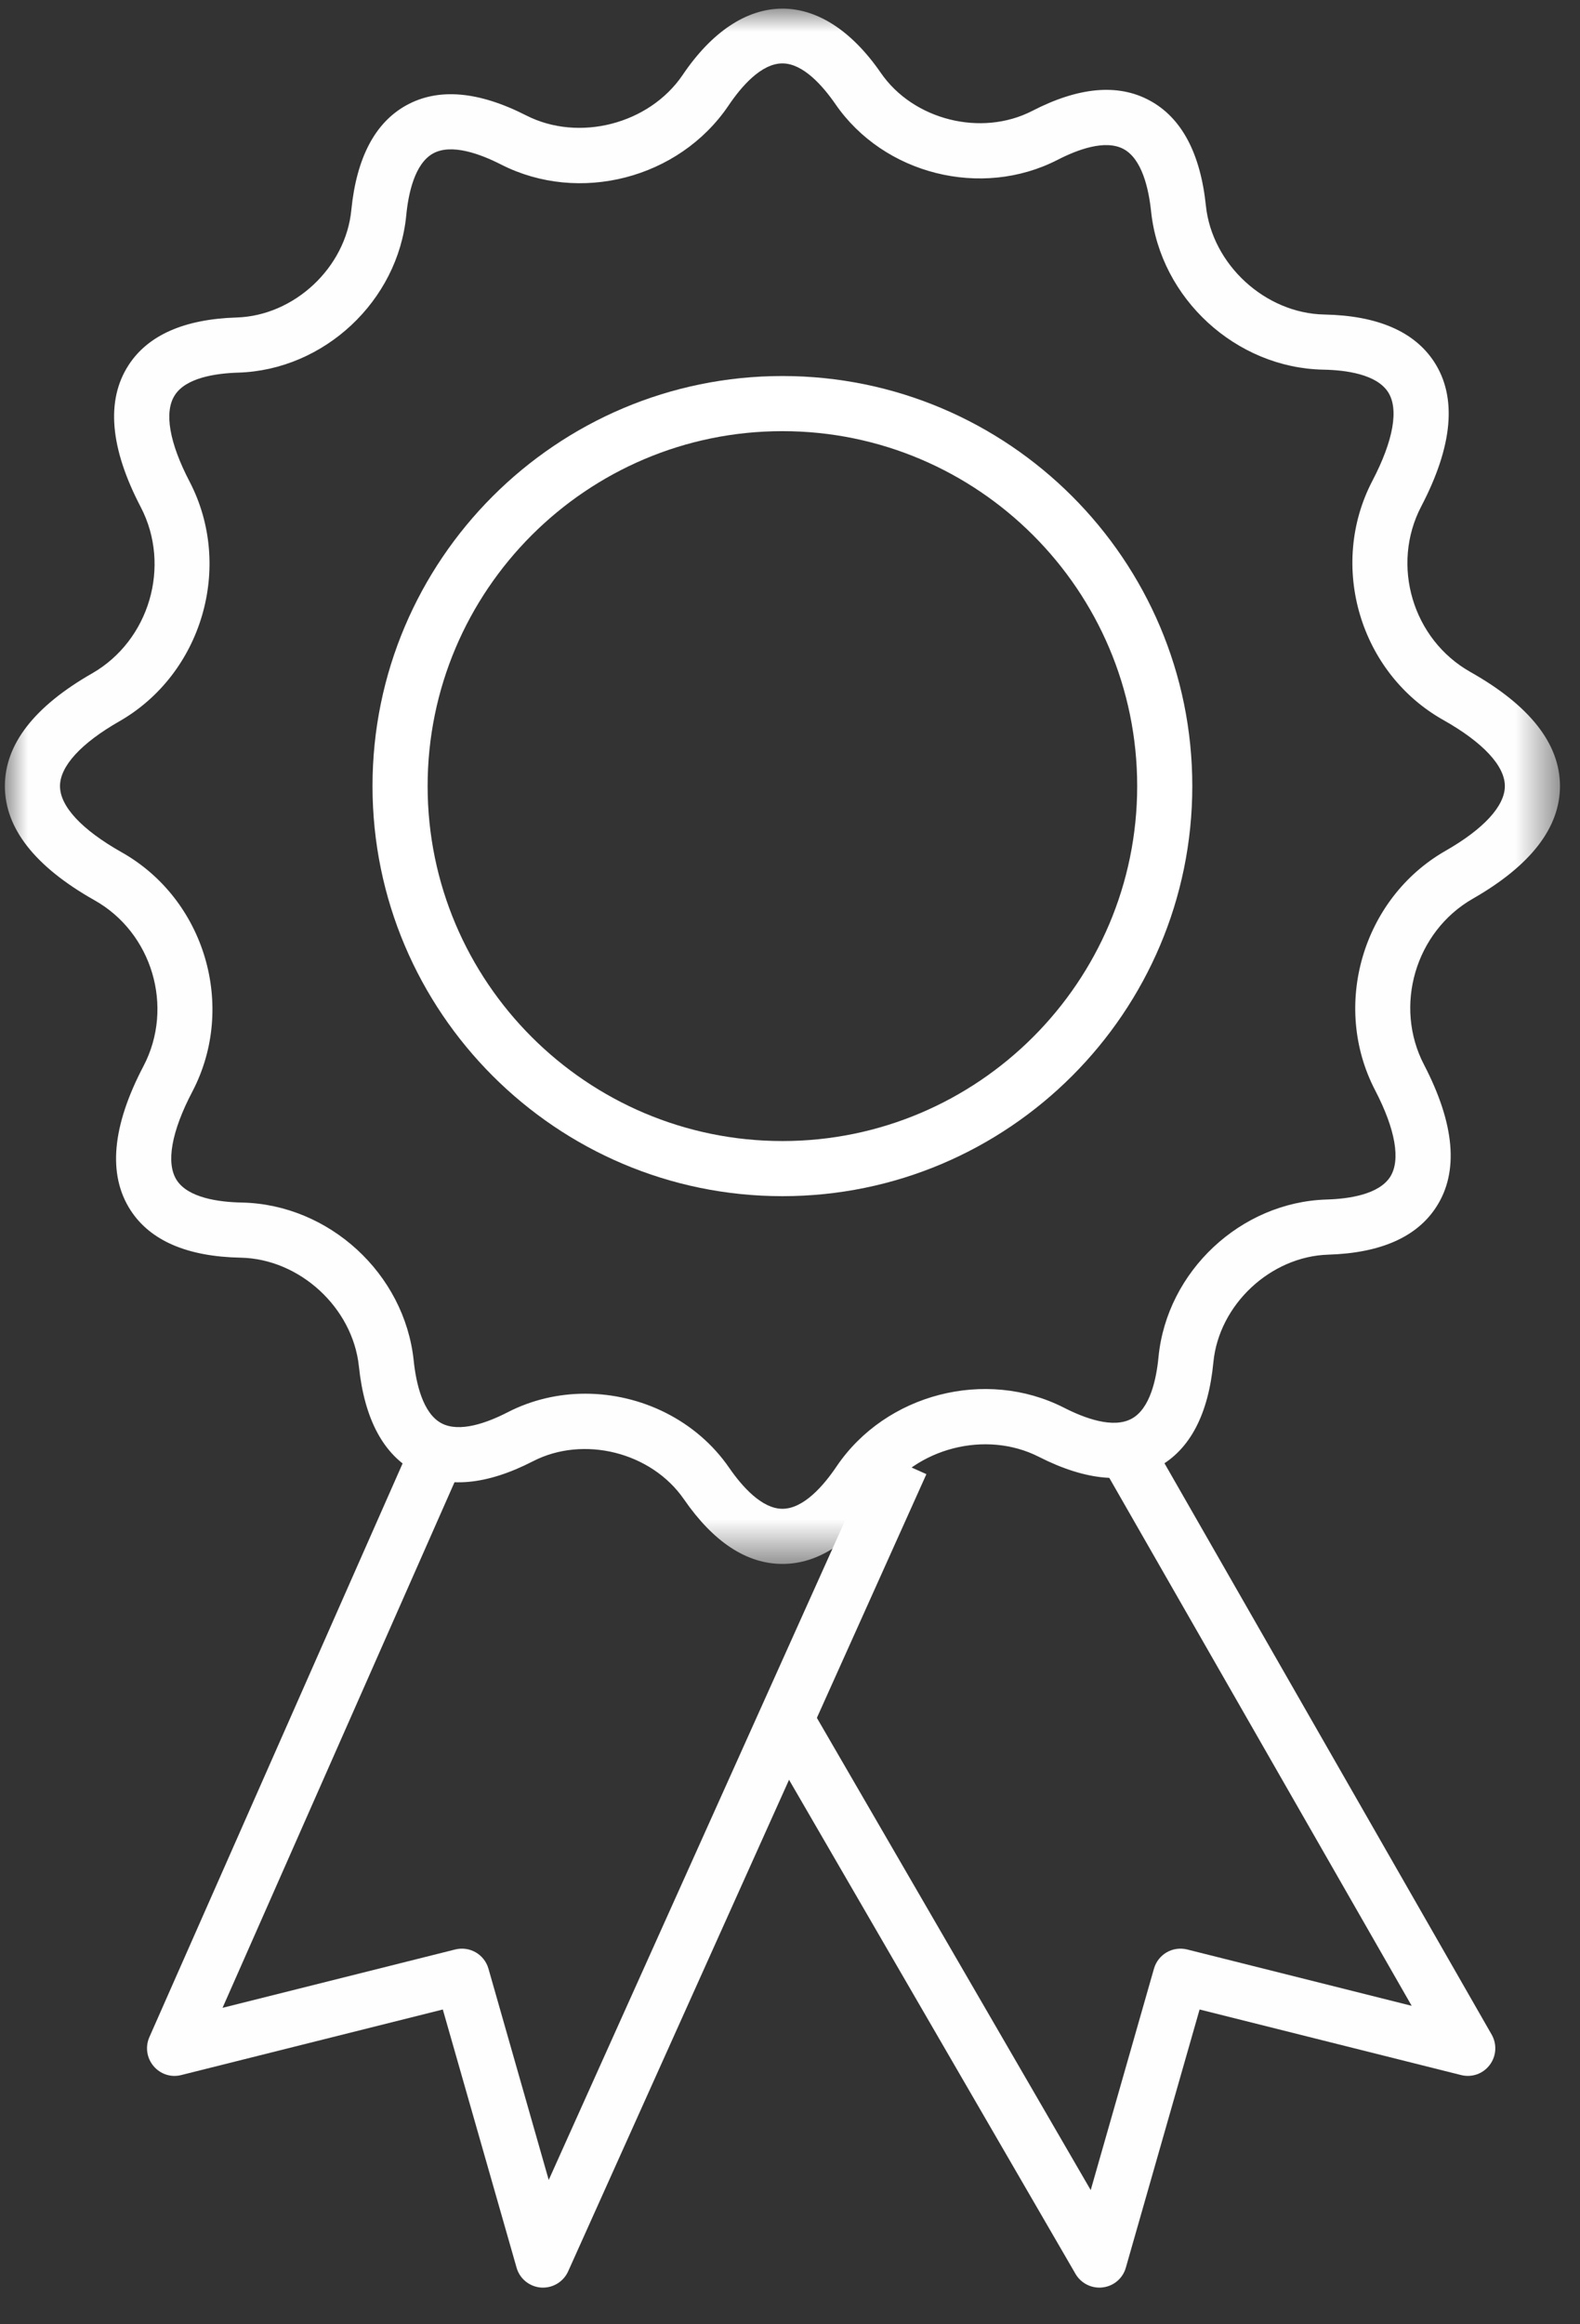
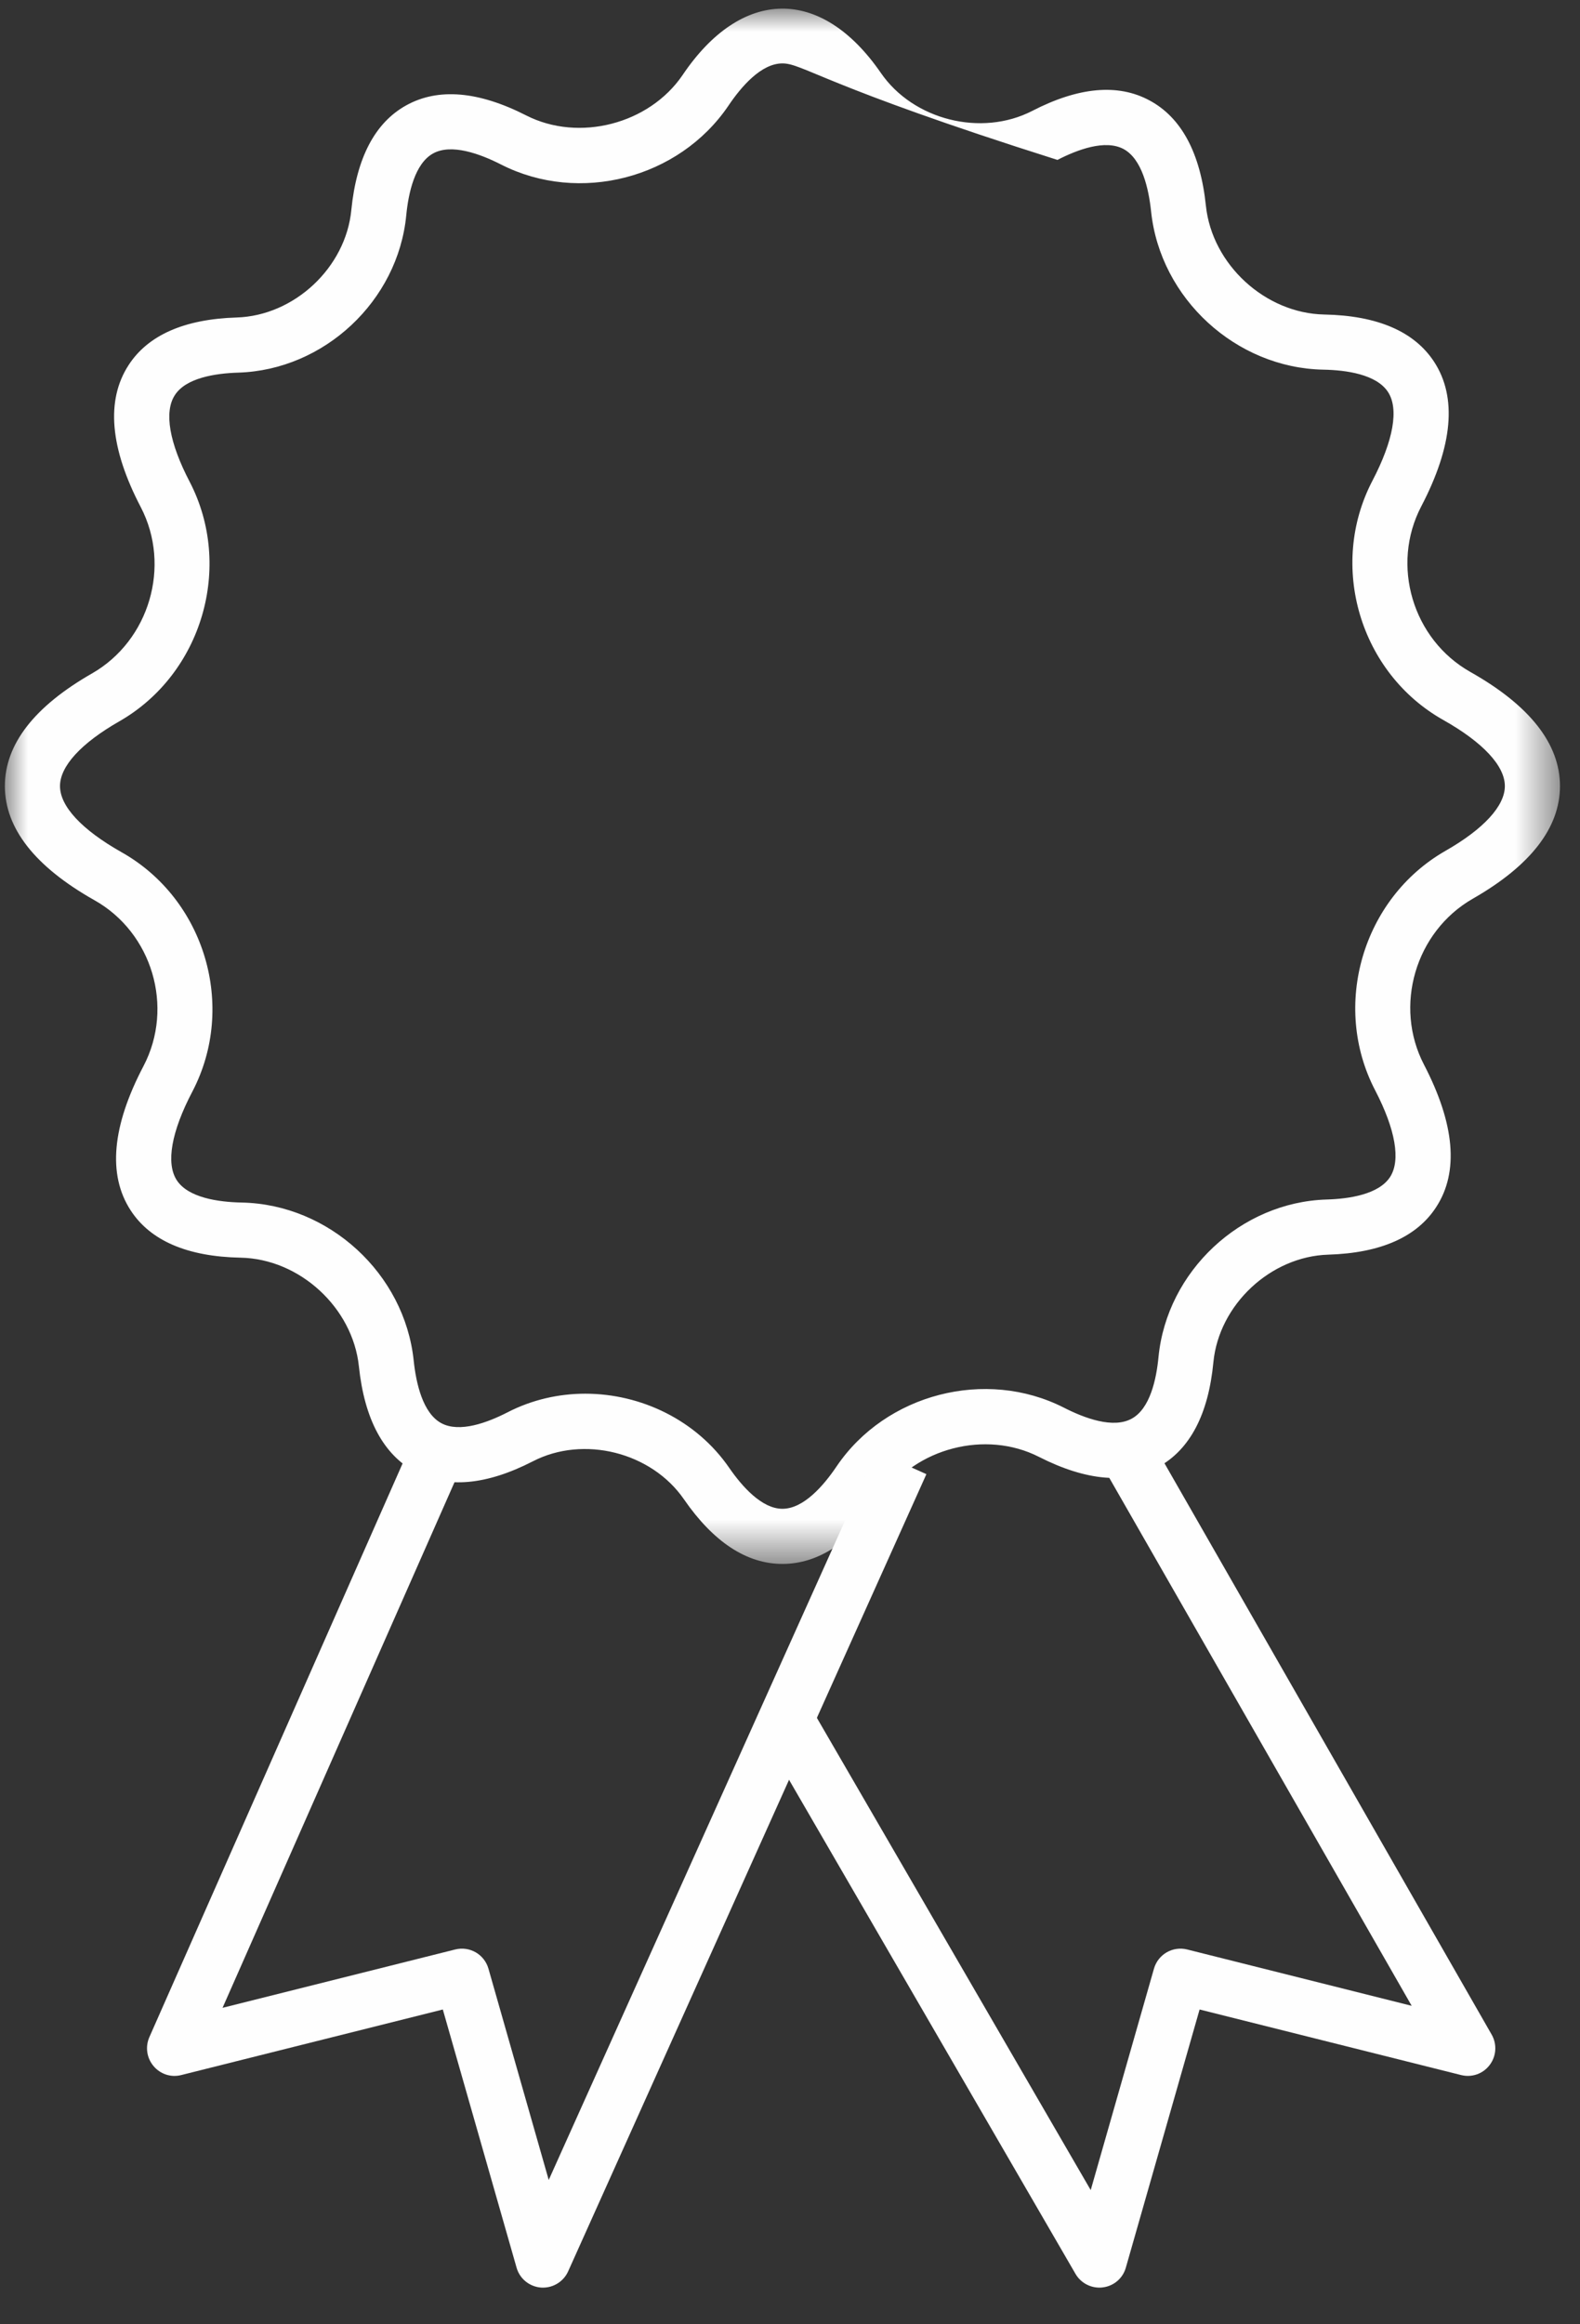
<svg xmlns="http://www.w3.org/2000/svg" xmlns:xlink="http://www.w3.org/1999/xlink" width="34px" height="50px" viewBox="0 0 34 50" version="1.1">
  <rect x="0" y="0" width="34" height="50" fill="#333333" stroke="none" />
  <title>Icons/Award</title>
  <defs>
    <polygon id="path-1" points="0 0 33.464 0 33.464 33.457 0 33.457" />
  </defs>
  <g id="Publications" stroke="none" stroke-width="1" fill="none" fill-rule="evenodd">
    <g id="Research-Publications-Tablet-768" transform="translate(-338, -1504)">
      <g id="Body" transform="translate(0, 500)">
        <g id="Cards" transform="translate(16, 541)">
          <g id="Group" transform="translate(322.105, 463.186)">
            <g id="Group-10" transform="translate(0, 0)">
-               <path d="M16.732,9.089 C12.521,9.089 9.097,12.515 9.097,16.724 C9.097,20.934 12.521,24.36 16.732,24.36 C20.941,24.36 24.366,20.934 24.366,16.724 C24.366,12.515 20.941,9.089 16.732,9.089 M16.732,25.546 C11.868,25.546 7.911,21.588 7.911,16.724 C7.911,11.86 11.868,7.903 16.732,7.903 C21.596,7.903 25.552,11.86 25.552,16.724 C25.552,21.588 21.596,25.546 16.732,25.546" id="Fill-1" fill="#FFFFFF" />
              <g id="Group-5">
                <mask id="mask-2" fill="white">
                  <use xlink:href="#path-1" />
                </mask>
                <g id="Clip-4" />
-                 <path d="M12.489,29.795 C13.693,29.795 14.884,30.367 15.589,31.393 C15.866,31.793 16.289,32.271 16.732,32.271 C17.187,32.271 17.618,31.774 17.899,31.357 C18.958,29.794 21.109,29.242 22.786,30.094 C23.236,30.324 23.851,30.552 24.25,30.331 C24.641,30.117 24.779,29.489 24.825,29.003 C25.007,27.16 26.595,25.674 28.441,25.618 C28.931,25.604 29.566,25.507 29.809,25.132 C30.039,24.774 29.925,24.112 29.487,23.269 C28.539,21.449 29.217,19.139 30.997,18.119 C31.824,17.647 32.278,17.151 32.278,16.724 C32.278,16.29 31.809,15.785 30.956,15.304 C29.159,14.295 28.473,11.985 29.428,10.156 C29.881,9.289 30.001,8.61 29.763,8.246 C29.515,7.867 28.868,7.775 28.369,7.766 C26.492,7.729 24.864,6.236 24.666,4.368 C24.614,3.87 24.469,3.232 24.071,3.019 C23.676,2.81 23.082,3.032 22.65,3.254 C21.013,4.093 18.916,3.566 17.874,2.056 C17.597,1.655 17.175,1.178 16.732,1.178 C16.276,1.178 15.847,1.675 15.567,2.092 C14.505,3.655 12.361,4.21 10.679,3.354 C10.228,3.124 9.608,2.896 9.213,3.116 C8.824,3.332 8.684,3.96 8.637,4.447 C8.459,6.288 6.871,7.774 5.022,7.83 C4.531,7.845 3.896,7.941 3.657,8.315 C3.423,8.675 3.537,9.337 3.977,10.179 C4.922,12 4.244,14.31 2.465,15.33 C1.64,15.801 1.186,16.297 1.186,16.724 C1.186,17.16 1.655,17.663 2.506,18.144 C4.304,19.153 4.991,21.463 4.036,23.293 C3.581,24.159 3.462,24.838 3.699,25.203 C3.946,25.581 4.596,25.673 5.096,25.683 C6.976,25.72 8.601,27.213 8.797,29.081 C8.849,29.578 8.995,30.216 9.393,30.43 C9.786,30.64 10.384,30.418 10.816,30.196 C11.342,29.925 11.917,29.795 12.489,29.795 M16.732,33.457 C15.964,33.457 15.25,32.989 14.613,32.067 C13.914,31.053 12.452,30.685 11.359,31.251 C10.361,31.763 9.511,31.839 8.834,31.476 C8.146,31.107 7.737,30.343 7.618,29.206 C7.484,27.943 6.343,26.894 5.073,26.869 C3.927,26.847 3.13,26.504 2.705,25.849 C2.21,25.086 2.303,24.041 2.985,22.743 C3.646,21.476 3.17,19.876 1.925,19.178 C0.648,18.457 0,17.632 0,16.724 C0,15.827 0.631,15.013 1.875,14.301 C3.11,13.593 3.581,11.99 2.926,10.727 C2.261,9.456 2.172,8.428 2.659,7.673 C3.075,7.026 3.858,6.679 4.985,6.644 C6.228,6.607 7.336,5.569 7.455,4.332 C7.567,3.209 7.965,2.451 8.639,2.079 C9.325,1.7 10.191,1.774 11.218,2.297 C12.353,2.875 13.865,2.485 14.584,1.428 C15.855,-0.457 17.565,-0.48 18.849,1.381 C19.548,2.397 21.012,2.763 22.107,2.2 C23.102,1.686 23.951,1.608 24.629,1.973 C25.317,2.341 25.727,3.105 25.845,4.243 C25.979,5.506 27.123,6.555 28.392,6.58 C29.534,6.602 30.33,6.944 30.757,7.599 C31.252,8.36 31.159,9.405 30.48,10.705 C29.817,11.971 30.294,13.571 31.539,14.271 C32.817,14.992 33.464,15.817 33.464,16.724 C33.464,17.621 32.832,18.435 31.588,19.147 C30.352,19.855 29.881,21.459 30.54,22.721 C31.2,23.993 31.291,25.022 30.804,25.775 C30.388,26.423 29.605,26.77 28.478,26.804 C27.236,26.842 26.127,27.879 26.006,29.117 C25.899,30.239 25.501,30.997 24.823,31.37 C24.14,31.749 23.274,31.674 22.248,31.152 C21.108,30.573 19.598,30.962 18.882,32.02 C18.24,32.973 17.516,33.457 16.732,33.457" id="Fill-3" fill="#FEFEFE" mask="url(#mask-2)" />
+                 <path d="M12.489,29.795 C13.693,29.795 14.884,30.367 15.589,31.393 C15.866,31.793 16.289,32.271 16.732,32.271 C17.187,32.271 17.618,31.774 17.899,31.357 C18.958,29.794 21.109,29.242 22.786,30.094 C23.236,30.324 23.851,30.552 24.25,30.331 C24.641,30.117 24.779,29.489 24.825,29.003 C25.007,27.16 26.595,25.674 28.441,25.618 C28.931,25.604 29.566,25.507 29.809,25.132 C30.039,24.774 29.925,24.112 29.487,23.269 C28.539,21.449 29.217,19.139 30.997,18.119 C31.824,17.647 32.278,17.151 32.278,16.724 C32.278,16.29 31.809,15.785 30.956,15.304 C29.159,14.295 28.473,11.985 29.428,10.156 C29.881,9.289 30.001,8.61 29.763,8.246 C29.515,7.867 28.868,7.775 28.369,7.766 C26.492,7.729 24.864,6.236 24.666,4.368 C24.614,3.87 24.469,3.232 24.071,3.019 C23.676,2.81 23.082,3.032 22.65,3.254 C17.597,1.655 17.175,1.178 16.732,1.178 C16.276,1.178 15.847,1.675 15.567,2.092 C14.505,3.655 12.361,4.21 10.679,3.354 C10.228,3.124 9.608,2.896 9.213,3.116 C8.824,3.332 8.684,3.96 8.637,4.447 C8.459,6.288 6.871,7.774 5.022,7.83 C4.531,7.845 3.896,7.941 3.657,8.315 C3.423,8.675 3.537,9.337 3.977,10.179 C4.922,12 4.244,14.31 2.465,15.33 C1.64,15.801 1.186,16.297 1.186,16.724 C1.186,17.16 1.655,17.663 2.506,18.144 C4.304,19.153 4.991,21.463 4.036,23.293 C3.581,24.159 3.462,24.838 3.699,25.203 C3.946,25.581 4.596,25.673 5.096,25.683 C6.976,25.72 8.601,27.213 8.797,29.081 C8.849,29.578 8.995,30.216 9.393,30.43 C9.786,30.64 10.384,30.418 10.816,30.196 C11.342,29.925 11.917,29.795 12.489,29.795 M16.732,33.457 C15.964,33.457 15.25,32.989 14.613,32.067 C13.914,31.053 12.452,30.685 11.359,31.251 C10.361,31.763 9.511,31.839 8.834,31.476 C8.146,31.107 7.737,30.343 7.618,29.206 C7.484,27.943 6.343,26.894 5.073,26.869 C3.927,26.847 3.13,26.504 2.705,25.849 C2.21,25.086 2.303,24.041 2.985,22.743 C3.646,21.476 3.17,19.876 1.925,19.178 C0.648,18.457 0,17.632 0,16.724 C0,15.827 0.631,15.013 1.875,14.301 C3.11,13.593 3.581,11.99 2.926,10.727 C2.261,9.456 2.172,8.428 2.659,7.673 C3.075,7.026 3.858,6.679 4.985,6.644 C6.228,6.607 7.336,5.569 7.455,4.332 C7.567,3.209 7.965,2.451 8.639,2.079 C9.325,1.7 10.191,1.774 11.218,2.297 C12.353,2.875 13.865,2.485 14.584,1.428 C15.855,-0.457 17.565,-0.48 18.849,1.381 C19.548,2.397 21.012,2.763 22.107,2.2 C23.102,1.686 23.951,1.608 24.629,1.973 C25.317,2.341 25.727,3.105 25.845,4.243 C25.979,5.506 27.123,6.555 28.392,6.58 C29.534,6.602 30.33,6.944 30.757,7.599 C31.252,8.36 31.159,9.405 30.48,10.705 C29.817,11.971 30.294,13.571 31.539,14.271 C32.817,14.992 33.464,15.817 33.464,16.724 C33.464,17.621 32.832,18.435 31.588,19.147 C30.352,19.855 29.881,21.459 30.54,22.721 C31.2,23.993 31.291,25.022 30.804,25.775 C30.388,26.423 29.605,26.77 28.478,26.804 C27.236,26.842 26.127,27.879 26.006,29.117 C25.899,30.239 25.501,30.997 24.823,31.37 C24.14,31.749 23.274,31.674 22.248,31.152 C21.108,30.573 19.598,30.962 18.882,32.02 C18.24,32.973 17.516,33.457 16.732,33.457" id="Fill-3" fill="#FEFEFE" mask="url(#mask-2)" />
              </g>
              <path d="M11.58,49.025 C11.566,49.025 11.553,49.025 11.537,49.024 C11.289,49.005 11.078,48.834 11.011,48.595 L9.424,43.042 L3.797,44.452 C3.574,44.51 3.344,44.432 3.199,44.259 C3.052,44.085 3.018,43.845 3.109,43.637 L8.616,31.165 L9.7,31.644 L4.684,43.006 L9.69,41.751 C10.005,41.673 10.318,41.857 10.406,42.164 L11.703,46.709 L18.748,31.04 L19.83,31.526 L12.121,48.675 C12.025,48.889 11.811,49.025 11.58,49.025" id="Fill-6" fill="#FEFEFE" />
              <path d="M23.553,49.025 C23.343,49.025 23.146,48.914 23.039,48.73 L16.294,37.1 L17.32,36.504 L23.366,46.927 L24.727,42.164 C24.815,41.857 25.128,41.673 25.442,41.751 L30.273,42.963 L23.633,31.374 L24.663,30.785 L31.994,43.582 C32.112,43.788 32.096,44.045 31.952,44.235 C31.809,44.425 31.57,44.511 31.335,44.452 L25.709,43.042 L24.122,48.595 C24.058,48.824 23.862,48.992 23.626,49.02 C23.601,49.024 23.578,49.025 23.553,49.025" id="Fill-8" fill="#FEFEFE" />
            </g>
          </g>
        </g>
      </g>
    </g>
  </g>
</svg>